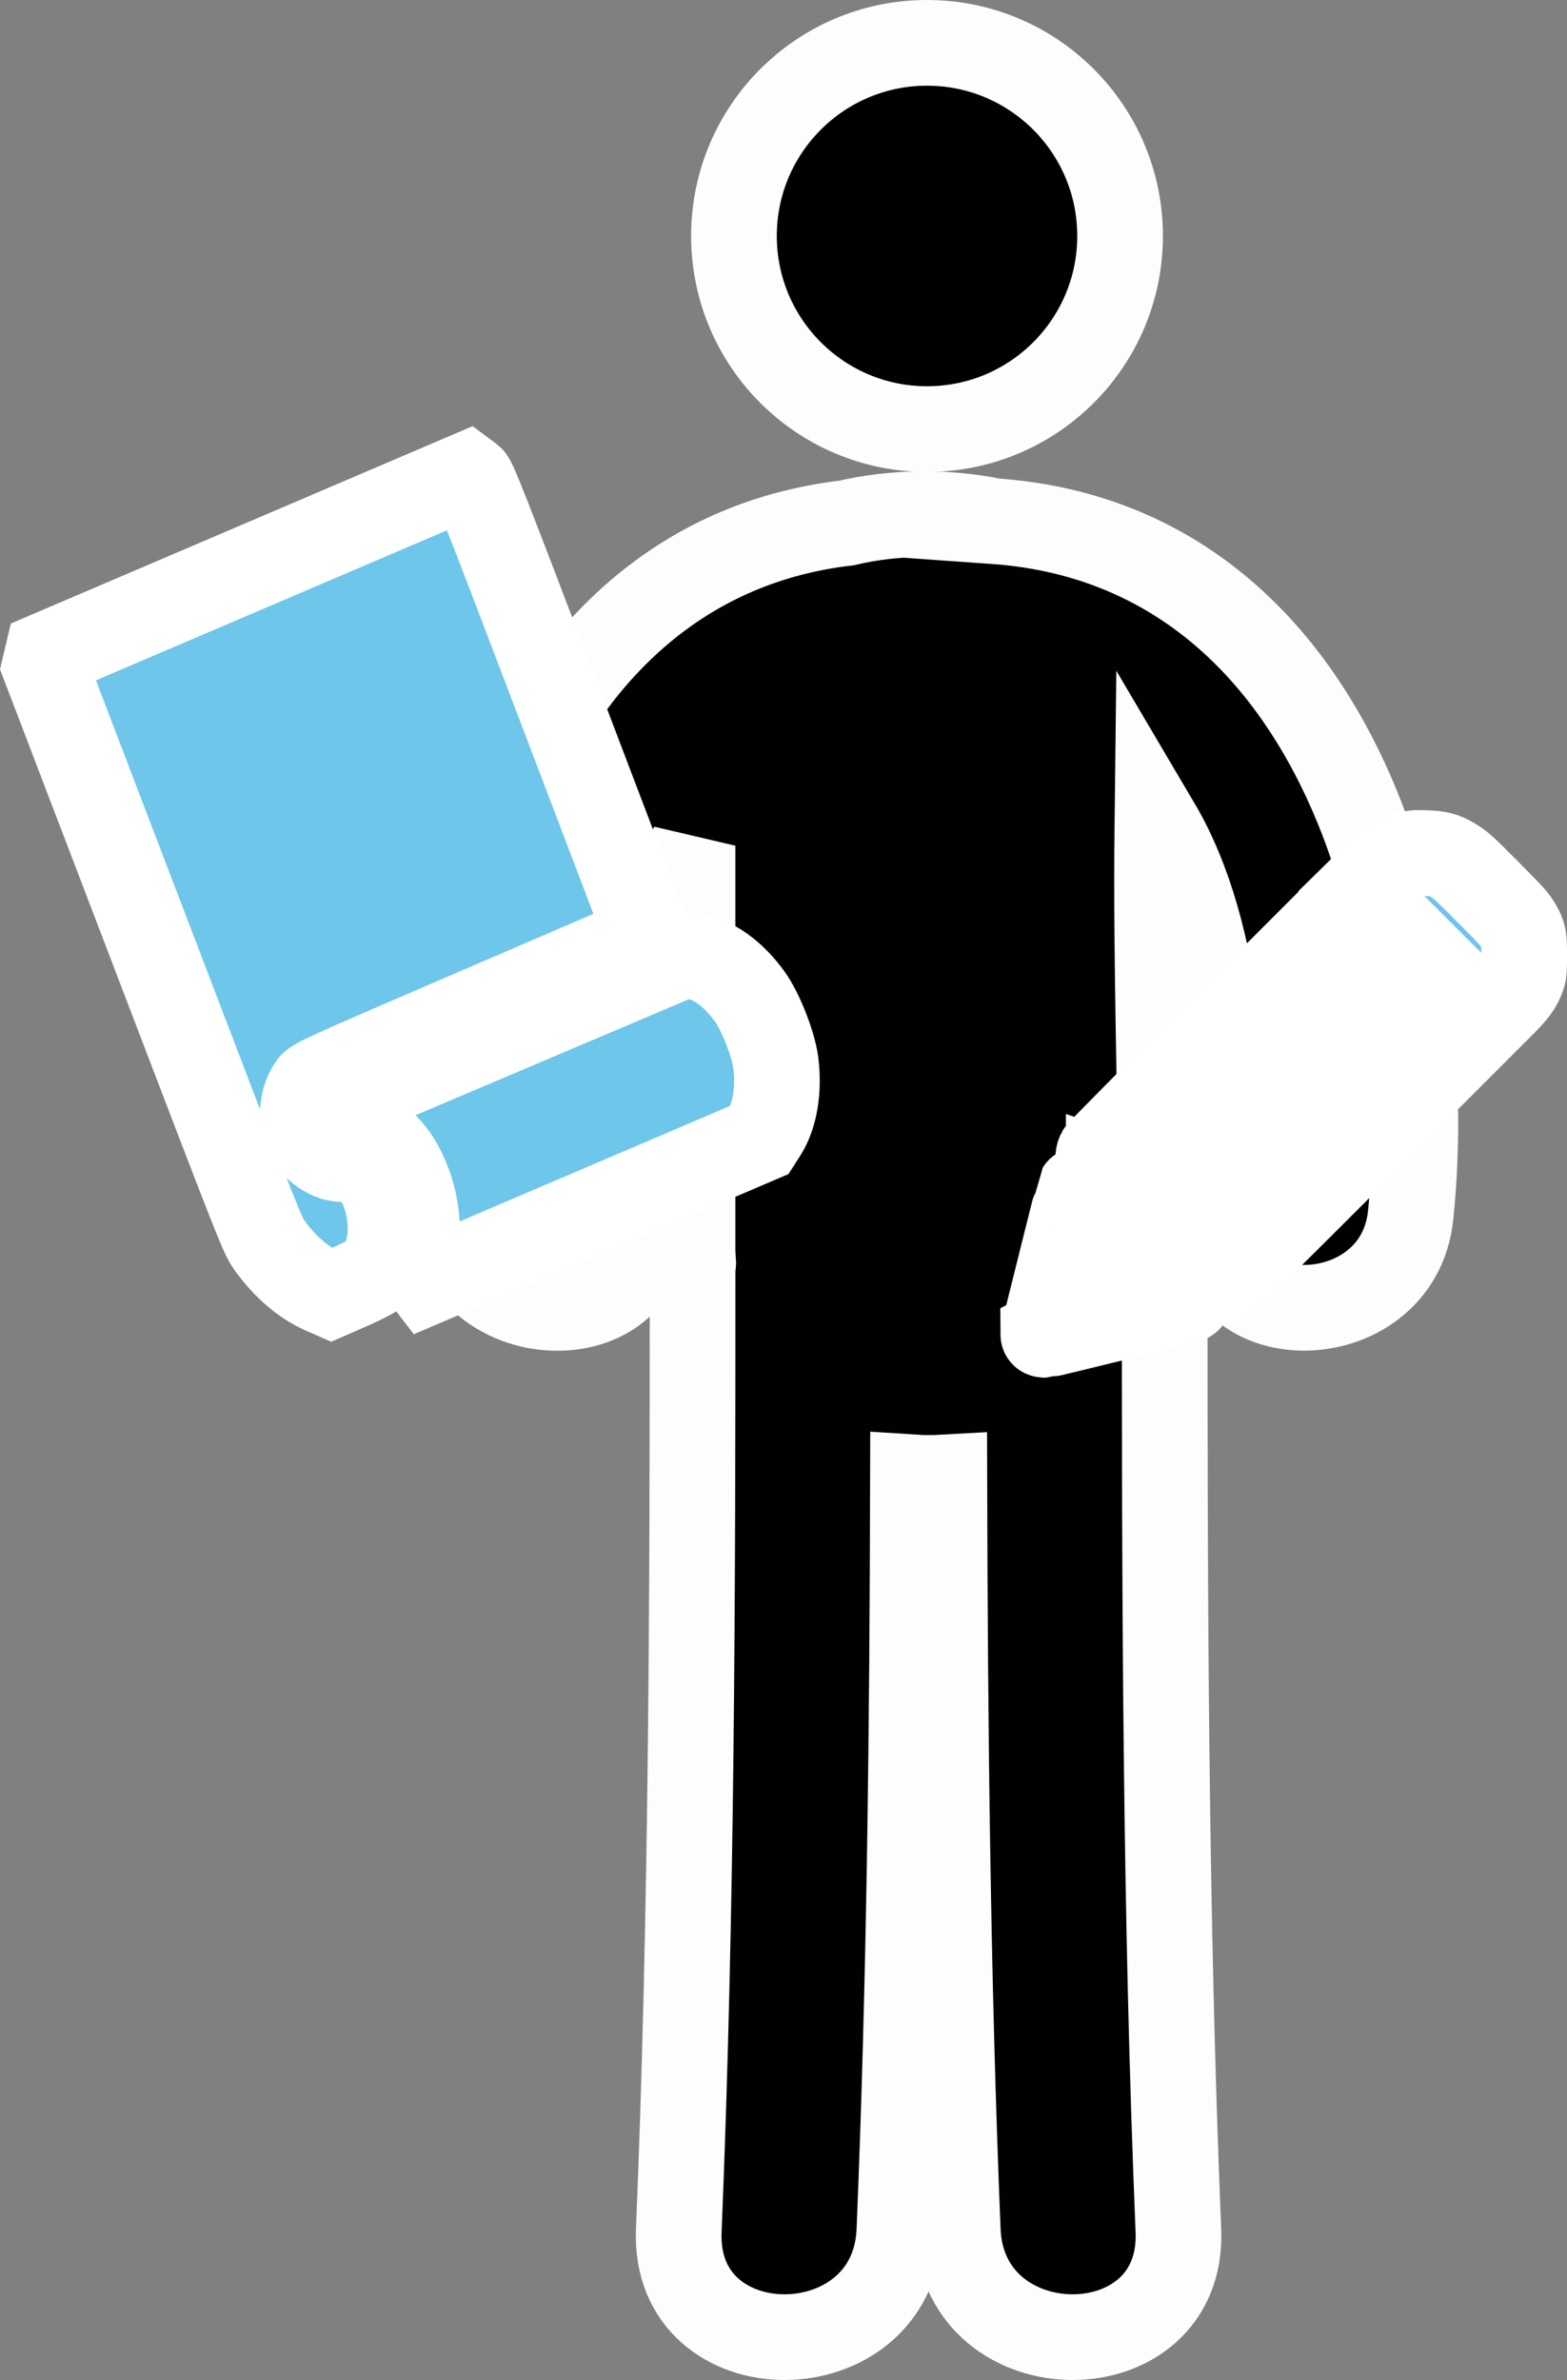
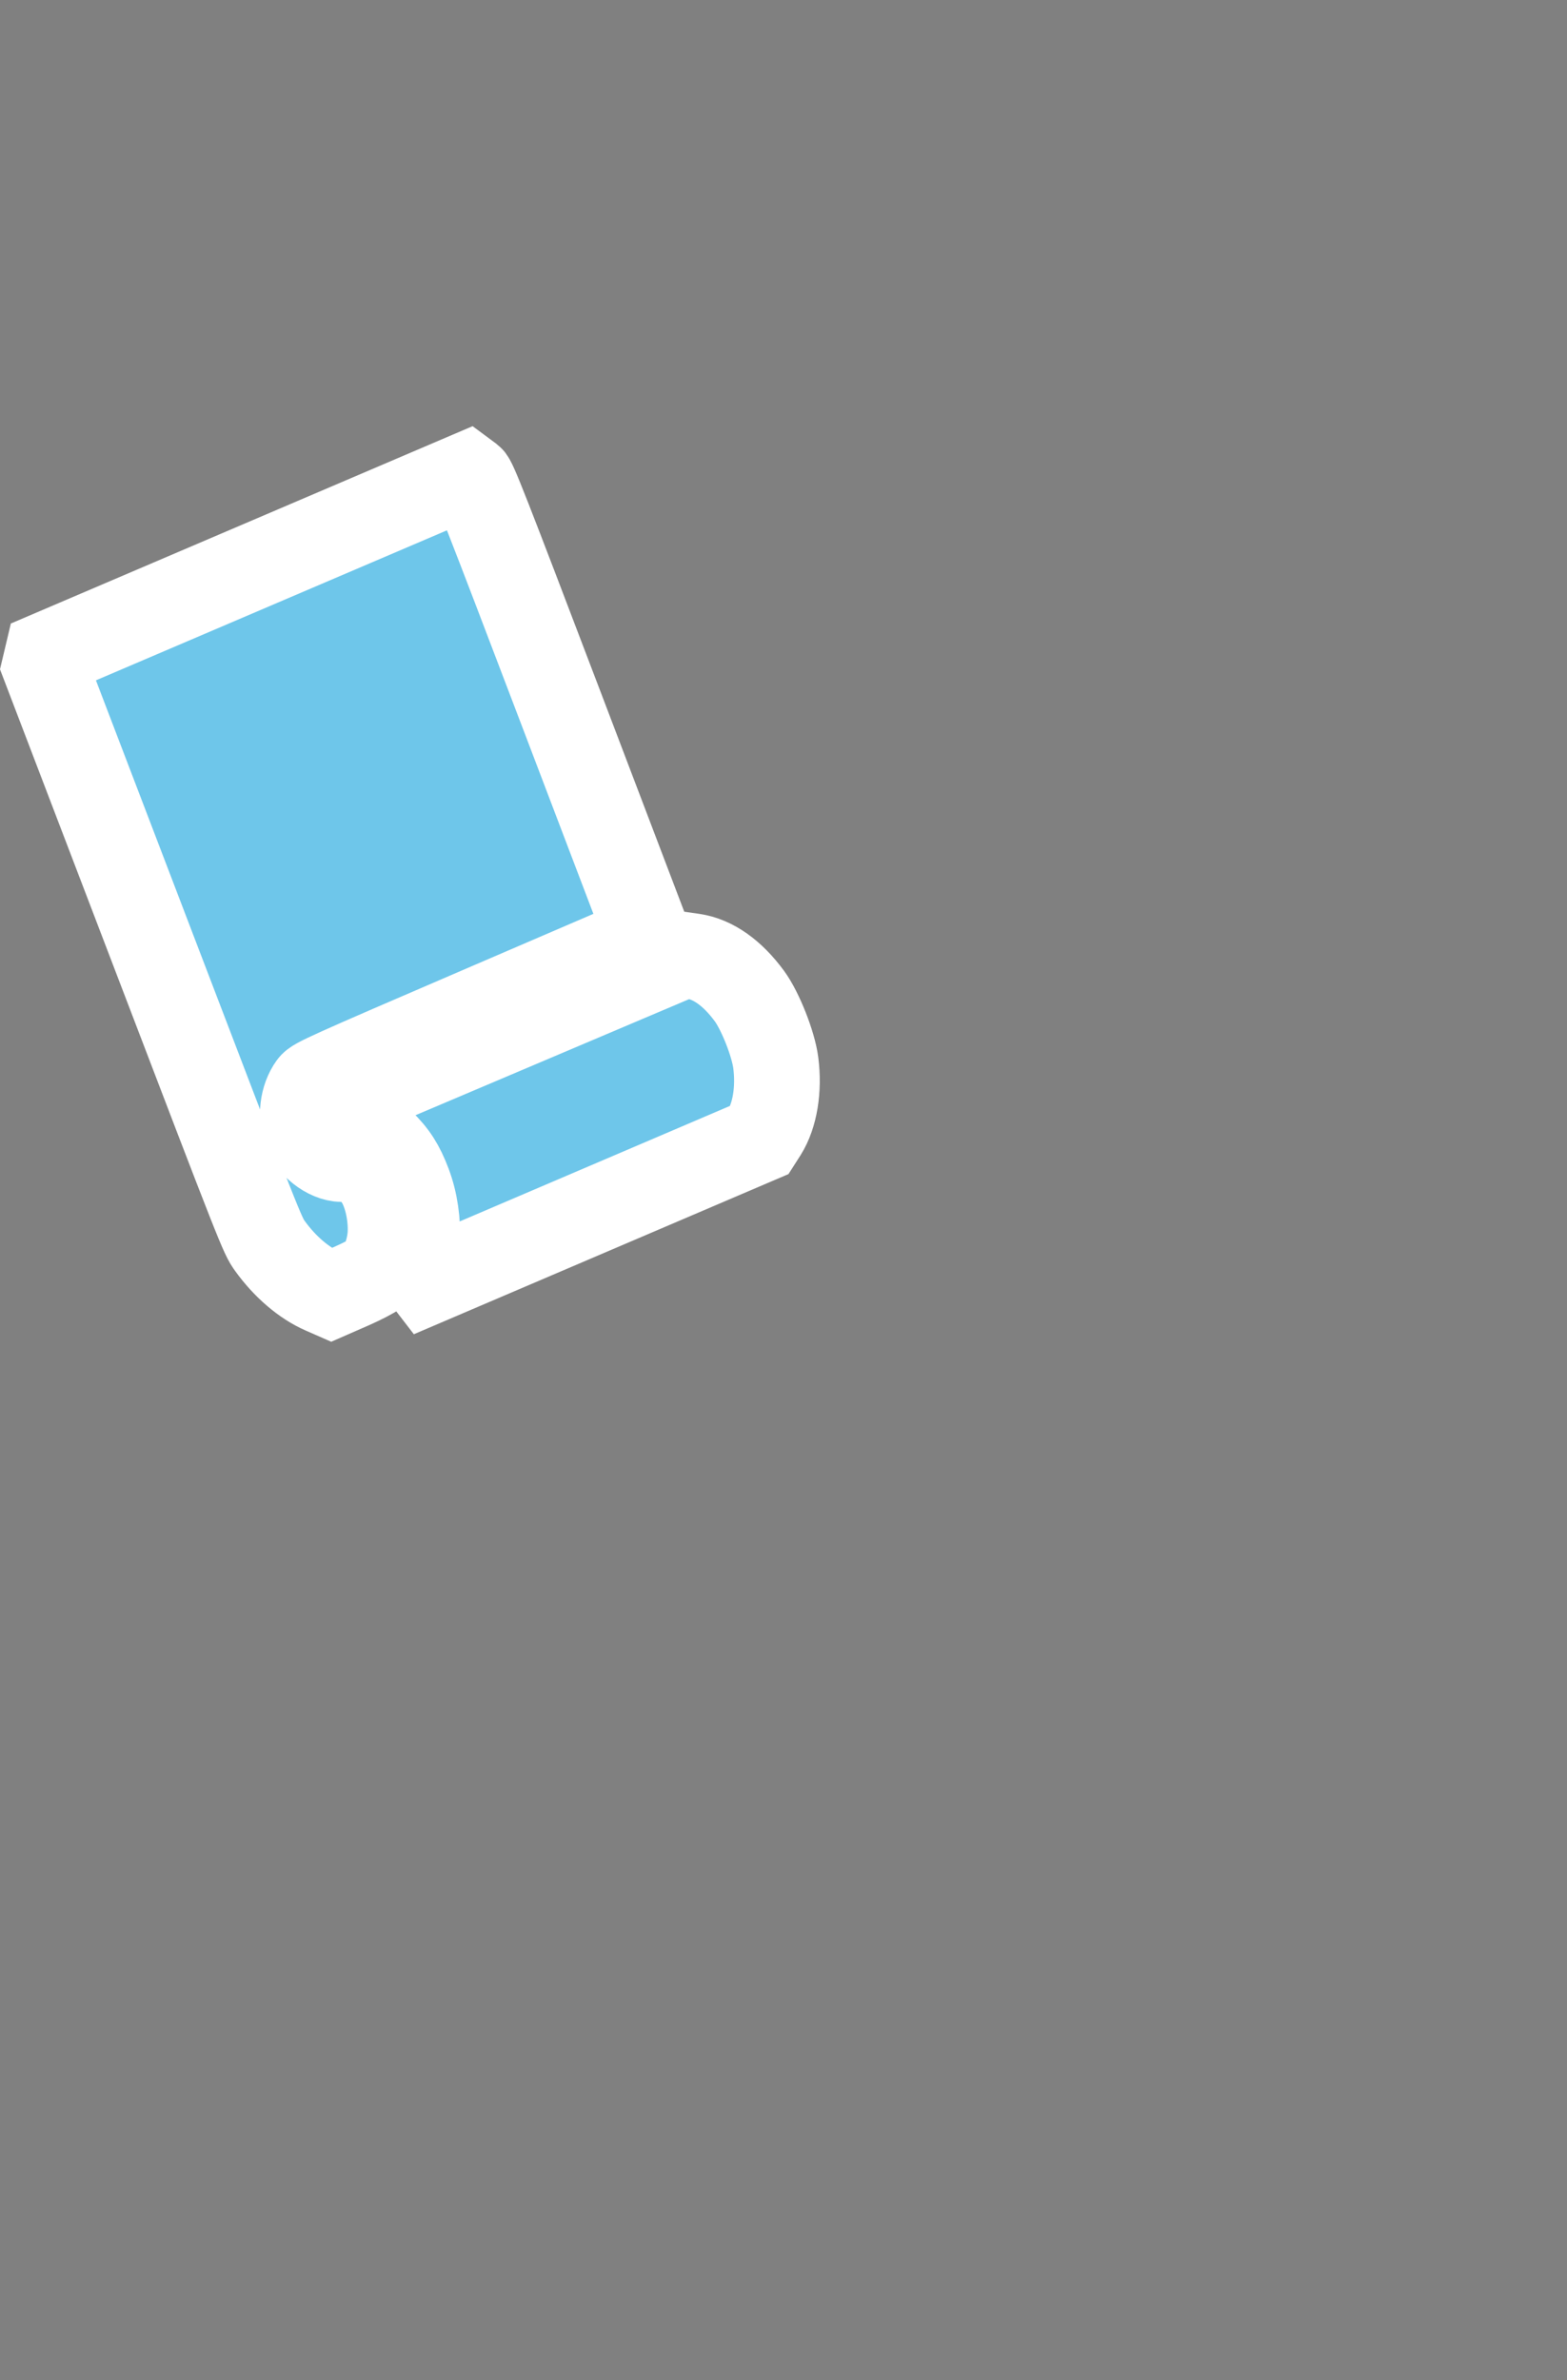
<svg xmlns="http://www.w3.org/2000/svg" xmlns:ns1="http://sodipodi.sourceforge.net/DTD/sodipodi-0.dtd" xmlns:ns2="http://www.inkscape.org/namespaces/inkscape" version="1.1" id="Capa_1" x="0px" y="0px" viewBox="0 0 36.581 55.545" xml:space="preserve" ns1:docname="schriftfuehrer.svg" width="36.581" height="55.545" ns2:version="0.92.1 r15371">
  <rect x="0" y="0" width="36.581" height="55.545" fill="#808080" stroke="none" />
  <defs id="defs43" />
  <ns1:namedview pagecolor="#ffffff" bordercolor="#666666" borderopacity="1" objecttolerance="10" gridtolerance="10" guidetolerance="10" ns2:pageopacity="0" ns2:pageshadow="2" ns2:window-width="2880" ns2:window-height="1706" id="namedview41" showgrid="false" ns2:zoom="16.000001" ns2:cx="4.6743556" ns2:cy="14.022241" ns2:window-x="6709" ns2:window-y="-11" ns2:window-maximized="1" ns2:current-layer="Capa_1" fit-margin-top="0" fit-margin-left="0" fit-margin-right="0" fit-margin-bottom="0" />
  <g id="g8" style="stroke:#fdfdfd;stroke-width:2;stroke-miterlimit:4;stroke-dasharray:none;stroke-opacity:1;paint-order:stroke fill markers" transform="translate(-5.045,1)">
    <g id="g6" style="stroke:#fdfdfd;stroke-width:2;stroke-miterlimit:4;stroke-dasharray:none;stroke-opacity:1;paint-order:stroke fill markers">
-       <circle style="fill:#010002;stroke:#fdfdfd;stroke-width:2;stroke-miterlimit:4;stroke-dasharray:none;stroke-opacity:1;paint-order:stroke fill markers" cx="26.686" cy="4.507" r="4.507" id="circle2" />
-       <path style="fill:#010002;stroke:#fdfdfd;stroke-width:2;stroke-miterlimit:4;stroke-dasharray:none;stroke-opacity:1;paint-order:stroke fill markers" d="m 28.256,11.163 c -1.123,-0.228 -2.344,-0.218 -3.447,0.042 -7.493,0.878 -9.926,9.551 -9.239,16.164 0.298,2.859 4.805,2.889 4.504,0 -0.25,-2.41 -0.143,-6.047 1.138,-8.632 0,3.142 0,6.284 0,9.425 0,0.111 0.011,0.215 0.016,0.322 -0.003,0.051 -0.015,0.094 -0.015,0.146 0,7.479 -0.013,14.955 -0.322,22.428 -0.137,3.322 5.014,3.309 5.15,0 0.242,-5.857 0.303,-11.717 0.317,-17.578 0.244,0.016 0.488,0.016 0.732,0.002 0.015,5.861 0.074,11.721 0.314,17.576 0.137,3.309 5.288,3.322 5.15,0 -0.309,-7.473 -0.32,-14.949 -0.32,-22.428 0,-0.232 -0.031,-0.443 -0.078,-0.646 -0.007,-3.247 -0.131,-6.497 -0.093,-9.742 1.534,2.597 1.674,6.558 1.408,9.125 -0.302,2.887 4.206,2.858 4.504,0 0.703,-6.75 -1.847,-15.648 -9.719,-16.204 z" id="path4" ns2:connector-curvature="0" />
-     </g>
+       </g>
  </g>
  <g id="g10" transform="translate(-5.045,1)" />
  <g id="g12" transform="translate(-5.045,1)" />
  <g id="g14" transform="translate(-5.045,1)" />
  <g id="g16" transform="translate(-5.045,1)" />
  <g id="g18" transform="translate(-5.045,1)" />
  <g id="g20" transform="translate(-5.045,1)" />
  <g id="g22" transform="translate(-5.045,1)" />
  <g id="g24" transform="translate(-5.045,1)" />
  <g id="g26" transform="translate(-5.045,1)" />
  <g id="g28" transform="translate(-5.045,1)" />
  <g id="g30" transform="translate(-5.045,1)" />
  <g id="g32" transform="translate(-5.045,1)" />
  <g id="g34" transform="translate(-5.045,1)" />
  <g id="g36" transform="translate(-5.045,1)" />
  <g id="g38" transform="translate(-5.045,1)" />
-   <path style="fill:#6ec6ea;fill-opacity:1;stroke:#ffffff;stroke-width:2;stroke-miterlimit:4;stroke-dasharray:none;stroke-opacity:1;paint-order:stroke fill markers" d="m 24.354,31.141 c 0,-0.019 0.833,-3.354 0.841,-3.367 0.004,-0.007 0.034,0.012 0.066,0.042 0.131,0.122 0.421,0.268 0.532,0.268 0.03,0 0.033,0.021 0.033,0.23 7.75e-4,0.201 0.007,0.25 0.051,0.384 0.152,0.467 0.482,0.798 0.949,0.949 0.133,0.043 0.184,0.05 0.386,0.051 l 0.233,0.002 0.04,0.147 c 0.045,0.164 0.119,0.305 0.215,0.408 0.041,0.044 0.055,0.071 0.041,0.077 -0.091,0.033 -3.287,0.821 -3.332,0.821 -0.031,0 -0.057,-0.005 -0.057,-0.011 z m 3.95,-1.304 c -0.163,-0.103 -0.217,-0.296 -0.128,-0.462 0.023,-0.044 1.12,-1.153 2.792,-2.825 l 2.754,-2.752 0.248,0.248 0.248,0.248 -2.771,2.771 c -1.524,1.524 -2.796,2.783 -2.827,2.798 -0.095,0.045 -0.221,0.035 -0.316,-0.025 z M 27.111,28.984 c -0.142,-0.028 -0.269,-0.095 -0.372,-0.197 -0.161,-0.16 -0.242,-0.406 -0.199,-0.609 0.052,-0.253 -0.122,-0.066 2.899,-3.09 l 2.786,-2.789 0.501,0.501 0.501,0.501 -2.734,2.735 c -1.504,1.504 -2.775,2.766 -2.825,2.804 -0.158,0.121 -0.38,0.179 -0.556,0.144 z m -1.228,-1.604 c -0.08,-0.025 -0.172,-0.105 -0.211,-0.181 -0.043,-0.084 -0.047,-0.215 -0.009,-0.295 0.015,-0.031 1.274,-1.304 2.798,-2.827 l 2.771,-2.771 0.248,0.248 0.248,0.248 -2.753,2.754 c -1.588,1.589 -2.781,2.769 -2.82,2.789 -0.081,0.042 -0.202,0.058 -0.272,0.035 z m 7.342,-5.082 -1.494,-1.494 0.333,-0.327 c 0.376,-0.369 0.486,-0.445 0.772,-0.527 0.156,-0.045 0.185,-0.047 0.441,-0.04 0.304,0.009 0.429,0.041 0.626,0.157 0.195,0.116 0.252,0.167 0.826,0.743 0.579,0.582 0.638,0.648 0.734,0.819 0.109,0.194 0.119,0.251 0.119,0.668 0,0.333 -0.005,0.396 -0.035,0.485 -0.08,0.233 -0.176,0.362 -0.548,0.731 l -0.279,0.278 z" id="path4527" ns2:connector-curvature="0" />
  <path style="fill:#6ec6ea;fill-opacity:1;stroke:#ffffff;stroke-width:2;stroke-miterlimit:4;stroke-dasharray:none;stroke-opacity:1;paint-order:stroke fill markers" d="m 17.844,26.425 c 0.247,-0.395 0.346,-1 0.266,-1.624 -0.057,-0.44 -0.362,-1.21 -0.616,-1.556 -0.397,-0.54 -0.851,-0.86 -1.311,-0.927 l -0.223,-0.032 -4.105,1.741 -4.105,1.741 -0.049,0.136 c -0.06,0.166 -8.2e-5,0.345 0.14,0.422 0.106,0.058 0.157,0.06 0.375,0.012 0.195,-0.043 0.444,0.071 0.702,0.321 0.293,0.283 0.457,0.54 0.618,0.966 0.317,0.838 0.26,1.921 -0.128,2.415 l -0.14,0.179 4.231,-1.808 4.231,-1.808 z M 8.784,29.714 C 8.944,29.582 9.101,29.14 9.116,28.779 9.133,28.366 9.033,27.898 8.865,27.597 8.695,27.295 8.458,27.052 8.319,27.039 c -0.058,-0.005 -0.181,-0.001 -0.273,0.009 -0.33,0.037 -0.761,-0.262 -0.901,-0.626 -0.137,-0.357 -0.086,-0.798 0.127,-1.092 0.08,-0.111 0.346,-0.231 3.971,-1.791 l 3.885,-1.672 -2.026,-5.322 c -1.809,-4.752 -2.036,-5.329 -2.115,-5.388 l -0.089,-0.066 -4.894,2.091 -4.894,2.091 -0.033,0.139 -0.033,0.139 2.539,6.639 c 2.518,6.585 2.54,6.641 2.719,6.889 0.347,0.482 0.793,0.864 1.235,1.057 l 0.196,0.086 0.464,-0.203 c 0.255,-0.112 0.519,-0.249 0.587,-0.304 z" id="path4553" ns2:connector-curvature="0" />
</svg>